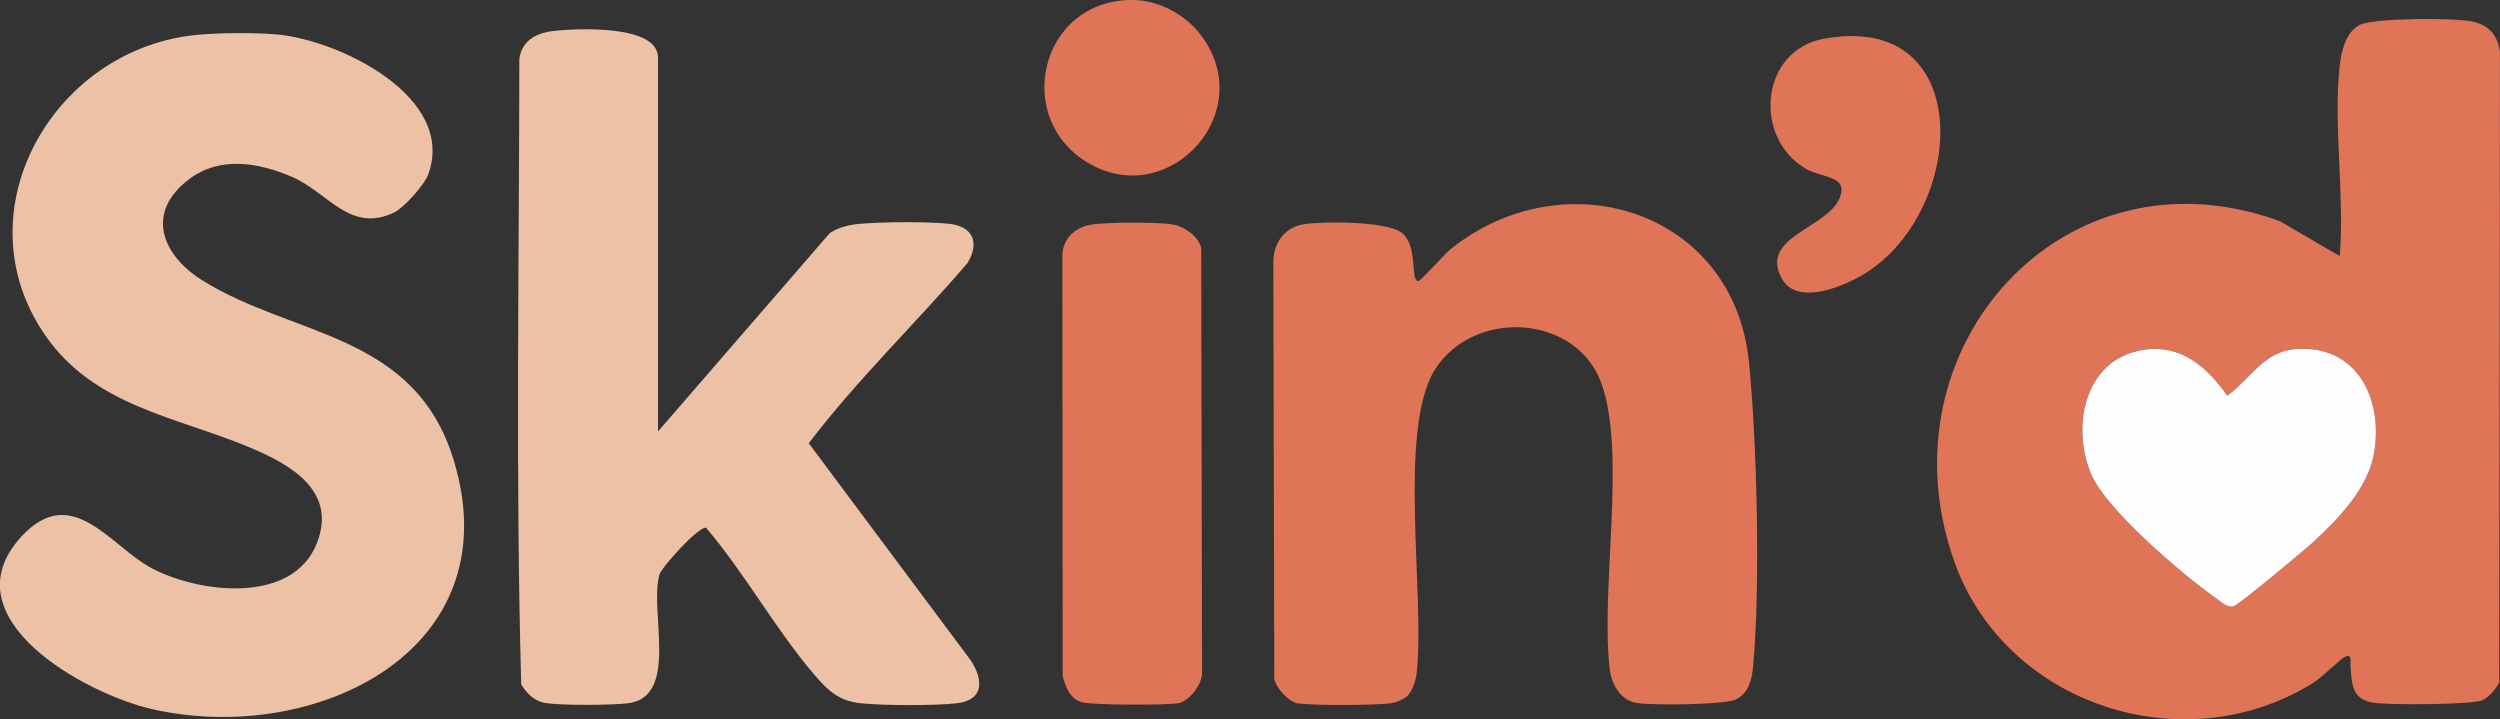
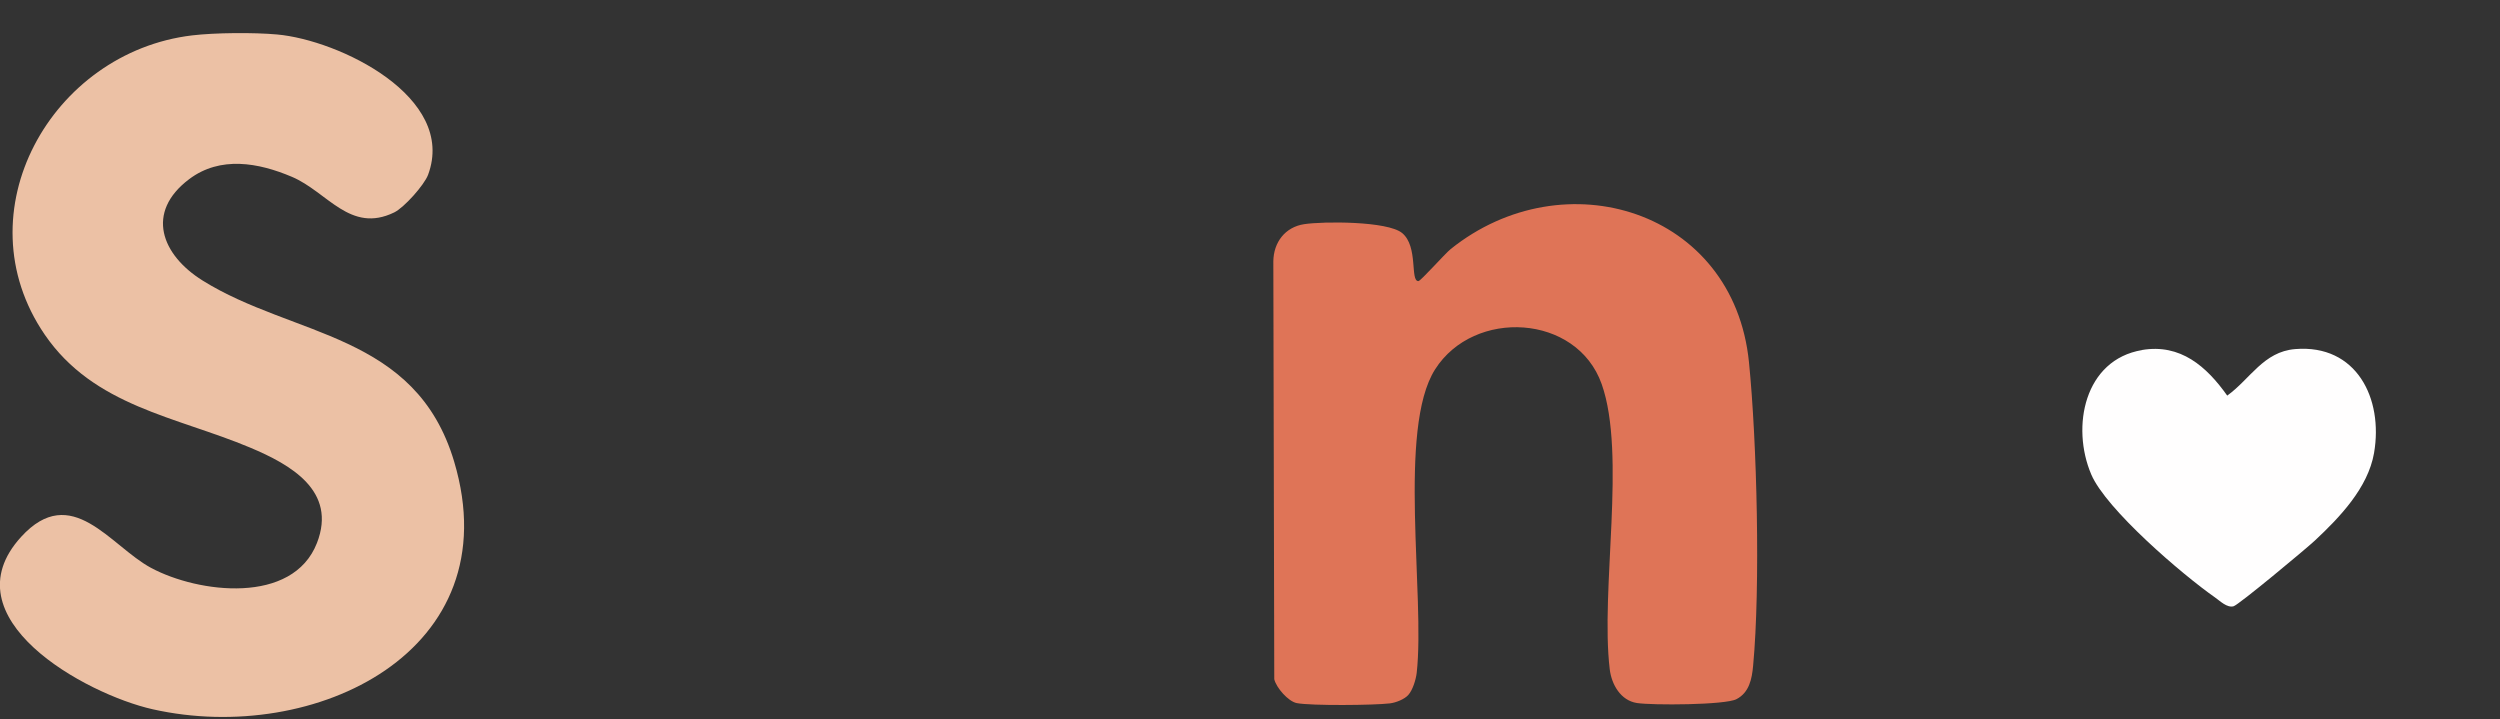
<svg xmlns="http://www.w3.org/2000/svg" id="Layer_2" data-name="Layer 2" viewBox="0 0 698.03 200.86">
  <rect x="0" y="0" width="698.03" height="200.86" fill="#333333" stroke="none" />
  <defs>
    <style>
      .cls-1 {
        fill: #ecc1a5;
      }

      .cls-2 {
        fill: #fffefe;
      }

      .cls-3 {
        fill: #df7457;
      }
    </style>
  </defs>
  <g id="Layer_1-2" data-name="Layer 1">
    <g>
-       <path class="cls-3" d="M653.31,18.09c.45-4.01,1.81-9.44,5.76-11.22,4.25-1.91,26.27-1.92,31.27-.84,4.6.99,6.96,3.75,7.68,8.3l-.21,176.06c-.53,1.72-3.15,4.51-4.81,5.18-3,1.21-27.29,1.37-31,.54-5.64-1.26-5.31-5.82-5.73-10.27-.08-.88.64-3.39-1.46-2.49-1.22.52-6.47,5.75-8.78,7.21-36.01,22.63-86.18,6.39-100.41-33.9-20.99-59.45,30.56-117.01,90.95-94.9l16.72,9.75c1.38-16.97-1.85-36.8,0-53.43ZM598.09,97.72c-16.13,2.71-19.86,21.4-14.22,34.7,4.14,9.76,25.44,27.99,34.55,34.36,1.43,1,3.35,2.96,5.19,2.48,1.41-.37,20.22-16.02,22.71-18.35,6.92-6.46,14.84-14.7,16.52-24.43,2.65-15.28-4.91-30.43-22.03-29.03-8.83.73-12.54,8.37-18.96,12.99-5.79-8.16-13.05-14.54-23.78-12.74Z" />
      <path class="cls-1" d="M53.64,9.88c6.4-.76,17.25-.84,23.68-.26,17.33,1.54,50.26,17.45,42.21,39.17-1.07,2.88-6.73,9.2-9.46,10.52-12.3,5.98-18.62-5.72-28.57-9.94-9.35-3.97-20-5.88-28.68.65-12.32,9.28-7.71,21.14,3.72,28.29,25.39,15.87,59.53,14.52,70.27,50.59,15.79,53.03-39.04,79.27-84.16,69.14-18.86-4.24-57.4-25.5-36.76-48.13,14.1-15.46,24.92,2.55,36.29,8.65,13.21,7.08,39.57,10.37,46.32-6.96,5.66-14.55-7.38-21.89-18.69-26.64-20.61-8.65-43.6-11.48-57.34-31.56C-10.86,59.26,14.34,14.58,53.64,9.88Z" />
-       <path class="cls-1" d="M183.74,120.45l47.97-55.4c2.61-1.65,5.38-2.29,8.43-2.56,6.11-.54,19.07-.67,25.04.02,6.62.76,8.36,5.42,4.93,10.97-14.54,16.93-30.81,32.56-44.29,50.28l45.26,60.67c3.56,5.44,3.66,11.05-3.91,11.93-6.02.7-20.94.66-27-.02s-9.08-3.6-12.9-8.07c-10.63-12.43-19.42-28.35-30.14-40.93-2.17-.34-12.34,10.99-12.96,13-3.06,9.93,5.74,34.32-8.91,36.03-4.67.55-18.46.63-22.94-.08-3.04-.48-5.27-2.64-6.79-5.19-1.6-58.07-.58-116.55-.52-174.76.82-5.42,5.27-7.3,10.2-7.78,6.14-.6,28.52-1.71,28.52,7.54v104.35Z" />
      <path class="cls-3" d="M393.23,194.03c-1.12,1.23-3.45,2.15-5.14,2.36-4.43.54-21.97.69-25.99-.07-2.41-.45-5.77-4.33-6.31-6.68l-.26-116.68c.07-5.32,3.3-9.56,8.61-10.37s23.29-.89,27.36,2.48c4.56,3.77,2.15,13.47,4.54,13.42.63-.01,7.38-7.63,9.01-8.95,31.66-25.39,79.03-10.9,83.28,31.56,2.24,22.33,3.23,62.67,1.16,84.8-.34,3.68-1.08,7.47-4.66,9.32-3.17,1.64-23.49,1.74-27.79,1.07-4.56-.71-7.07-5.2-7.58-9.4-2.66-22.13,4.68-60.04-2.25-79.64s-35.67-21.18-46.52-4.11c-10.54,16.58-2.74,63.38-5.13,84.74-.21,1.85-1.12,4.81-2.34,6.15Z" />
-       <path class="cls-3" d="M304.37,62.76c4.23-.76,19.4-.84,23.51,0,3,.61,6.81,3.35,7.51,6.48l.24,118.64c.05,3.1-3.51,7.87-6.54,8.44-3.39.64-23.43.55-26.74-.19-3.47-.77-4.83-4.22-5.64-7.34l-.09-117.79c.28-4.42,3.53-7.47,7.75-8.23Z" />
-       <path class="cls-3" d="M509.18,10.83c42.79-7.92,39.97,47.87,11.58,65.5-5.7,3.54-18.86,9.21-23.18,1.56-6.66-11.79,12.61-14.02,16.1-22.66,2.51-6.23-4.93-5.49-9.36-8.04-14.93-8.57-12.95-33.06,4.87-36.36Z" />
-       <path class="cls-3" d="M316.29,0c7.24.07,14.47,3.94,18.84,9.58,16.45,21.26-8.06,48.59-30.43,36.41S290.2-.24,316.29,0Z" />
      <path class="cls-2" d="M598.09,97.72c10.73-1.8,17.99,4.58,23.78,12.74,6.41-4.62,10.12-12.27,18.96-12.99,17.11-1.41,24.67,13.75,22.03,29.03-1.69,9.72-9.6,17.96-16.52,24.43-2.49,2.32-21.29,17.98-22.71,18.35-1.84.48-3.76-1.48-5.19-2.48-9.11-6.37-30.41-24.6-34.55-34.36-5.65-13.3-1.92-32,14.22-34.7Z" />
    </g>
  </g>
</svg>